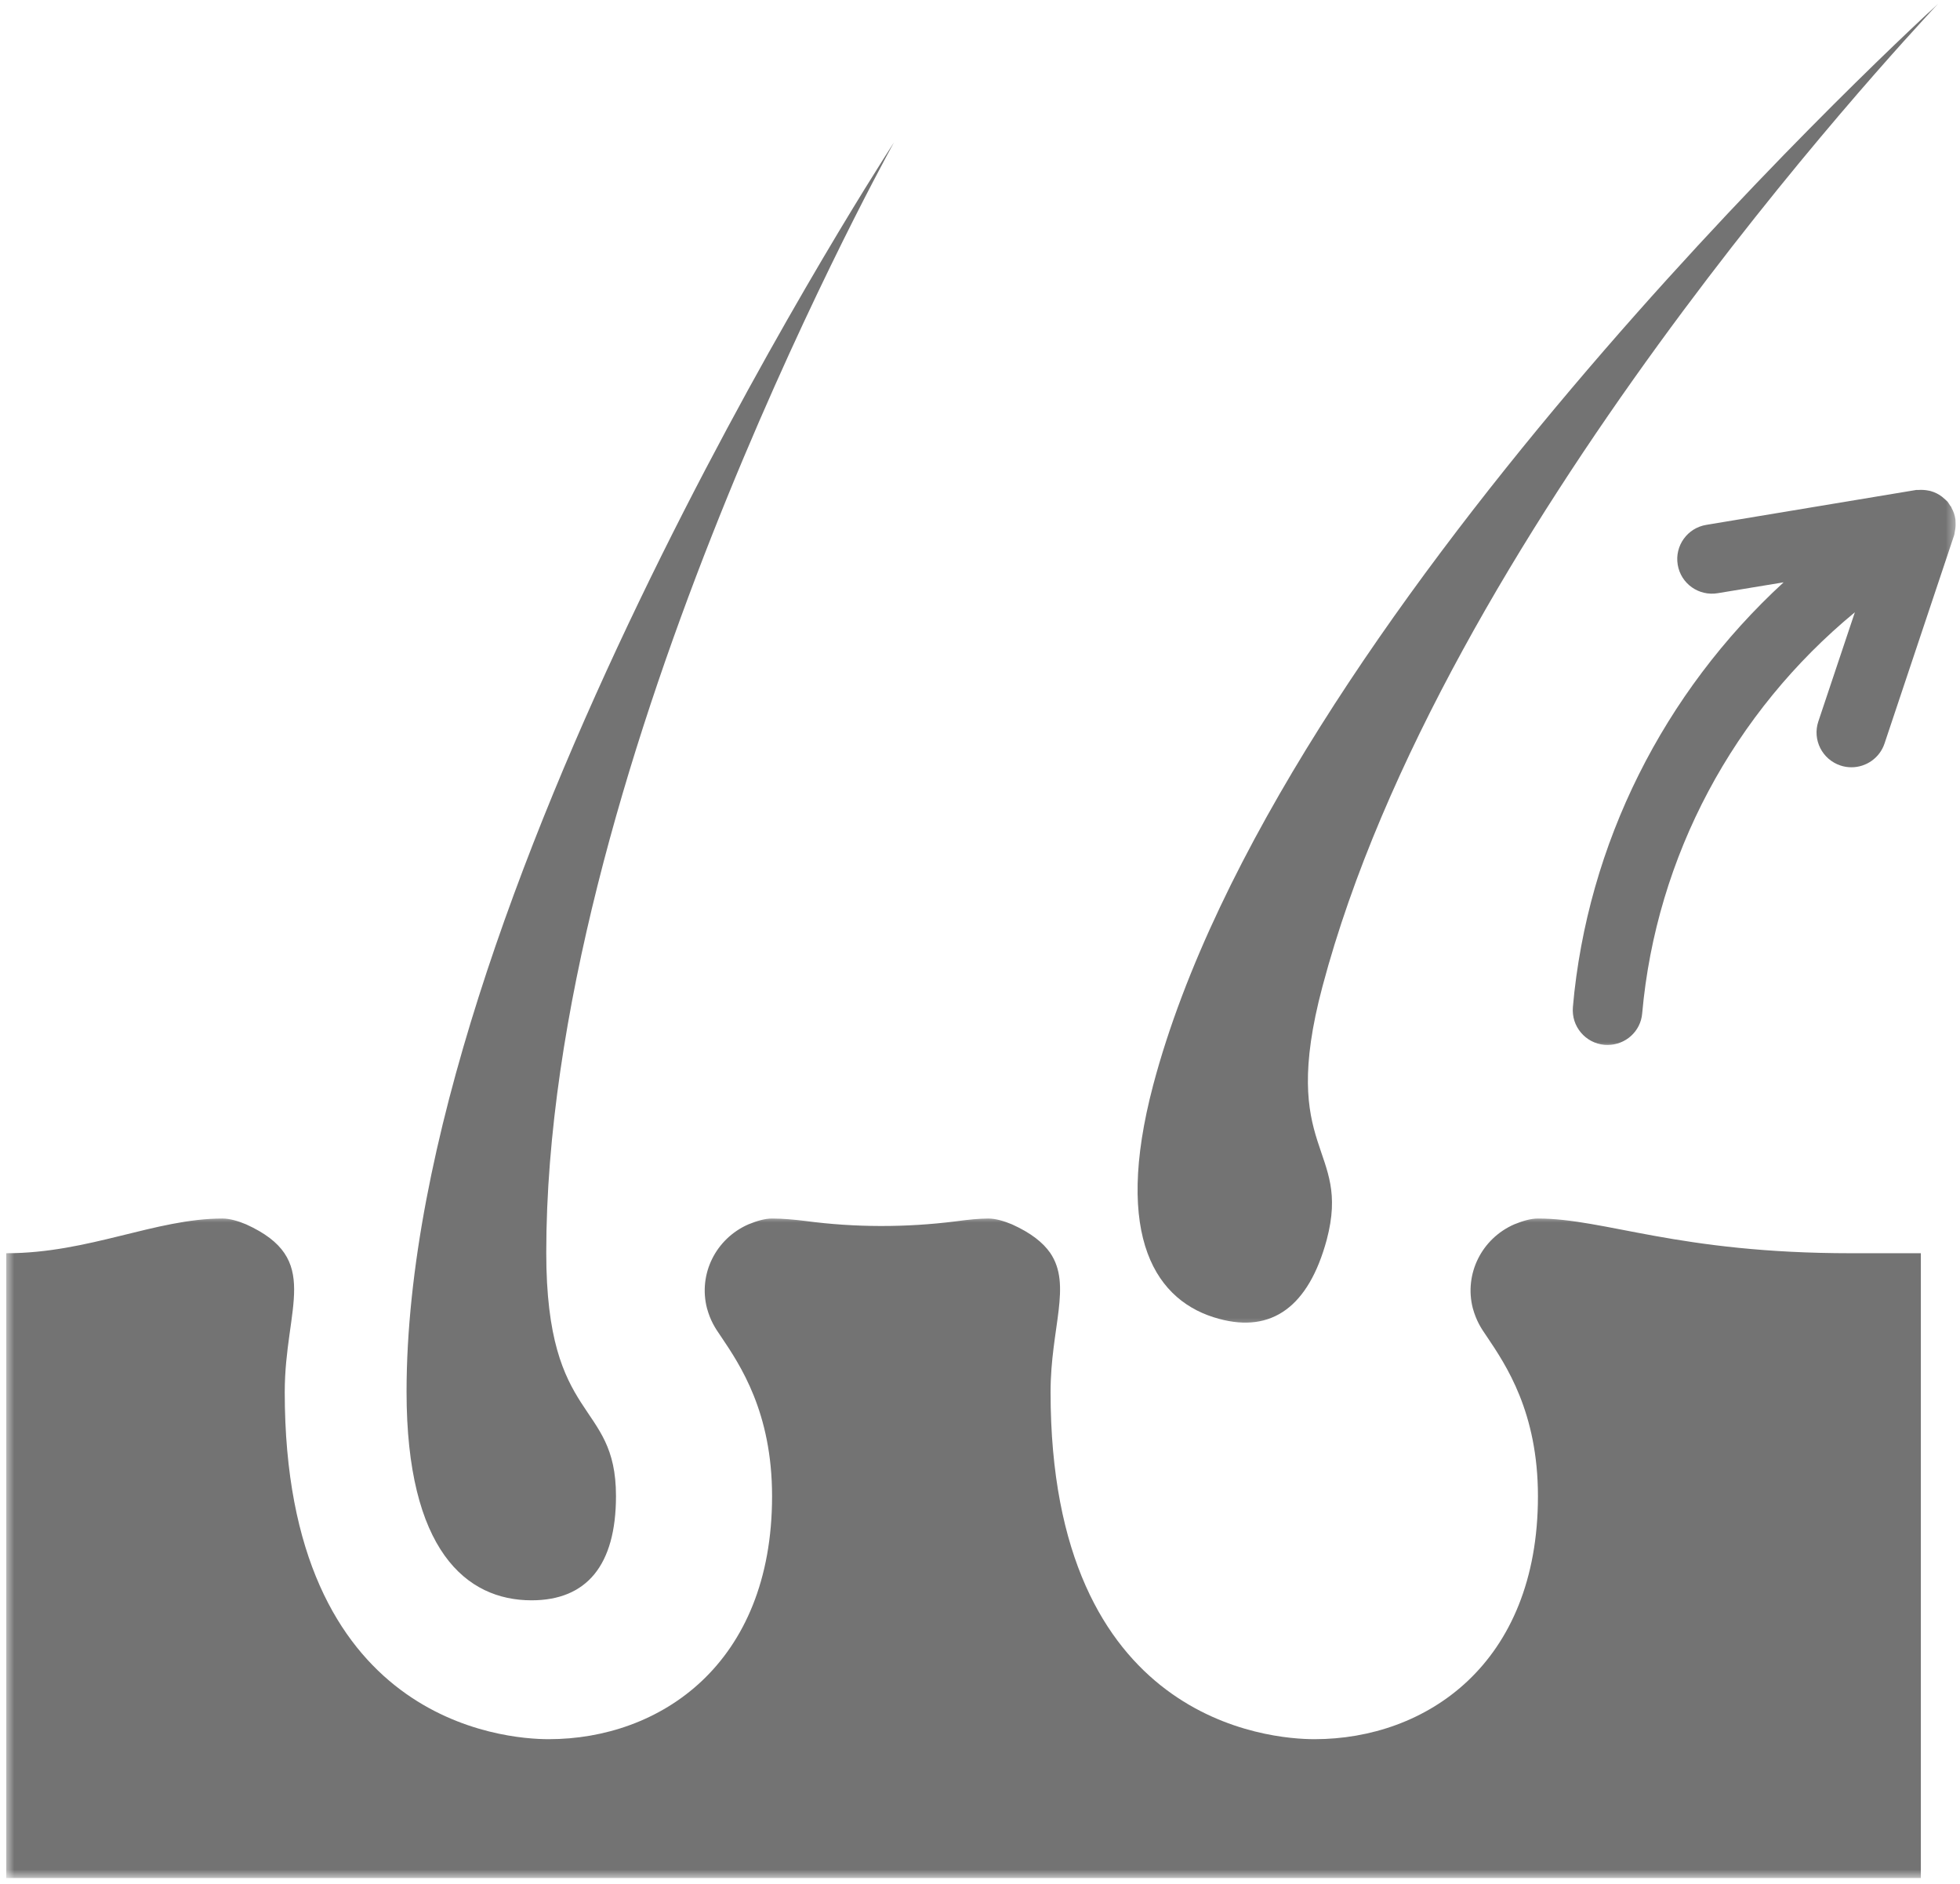
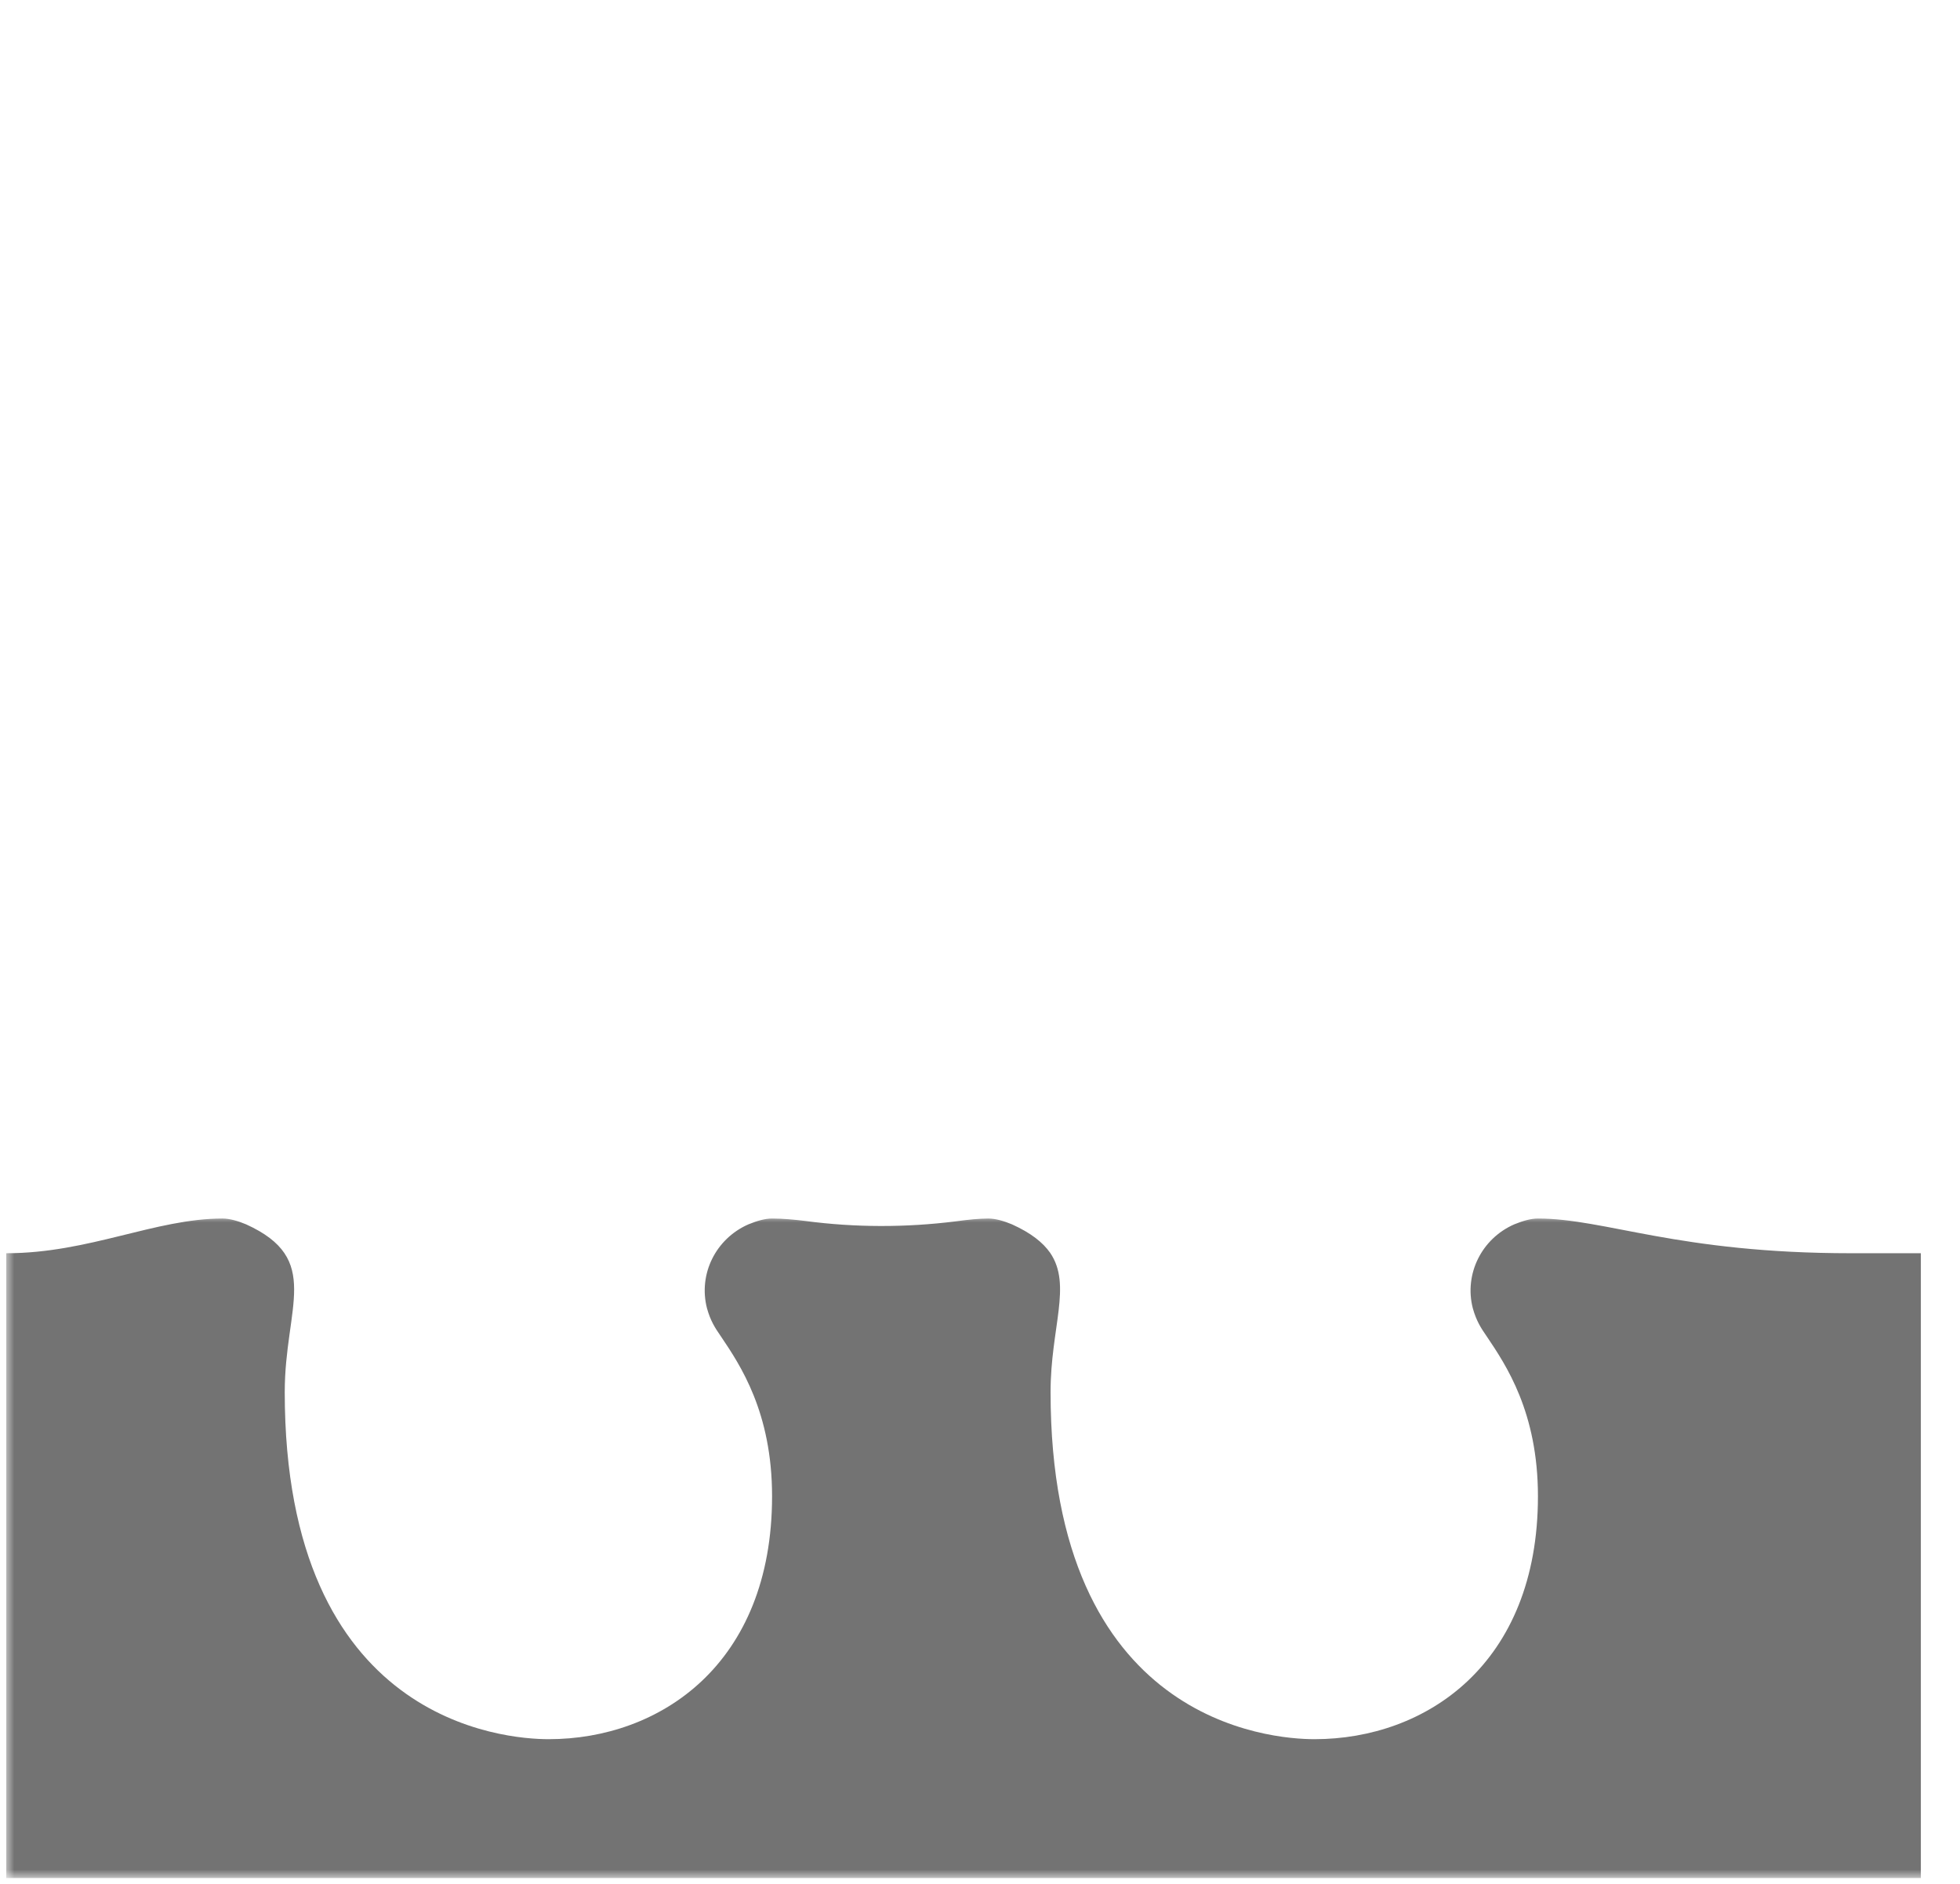
<svg xmlns="http://www.w3.org/2000/svg" width="206" height="198" viewBox="0 0 206 198" fill="none">
  <mask id="mask0_101_210" style="mask-type:luminance" maskUnits="userSpaceOnUse" x="0" y="127" width="203" height="71">
    <path d="M0.598 127.667H202.999V197.381H0.598V127.667Z" fill="white" />
  </mask>
  <g mask="url(#mask0_101_210)">
    <path d="M201.885 131.714H194.568C176.276 131.714 168.745 128.068 161.641 128.068C160.87 128.068 160.026 128.324 159.151 128.678C155.708 130.188 153.88 133.907 154.792 137.485C155.167 138.824 155.635 139.553 156.266 140.464C158.281 143.459 161.641 148.428 161.641 157.251C161.641 174.907 149.865 182.787 138.156 182.787C133.542 182.787 110.417 181.037 110.417 146.308C110.417 139.553 112.688 135.063 110.375 131.673C109.615 130.589 108.375 129.589 106.359 128.678C105.516 128.324 104.63 128.068 103.87 128.068C102.984 128.068 101.786 128.178 100.427 128.365C95.24 129.021 89.849 129.021 84.662 128.324C83.448 128.178 82.276 128.068 81.146 128.068C80.375 128.068 79.531 128.324 78.662 128.678C75.219 130.188 73.385 133.907 74.302 137.485C74.672 138.824 75.146 139.553 75.776 140.464C77.792 143.459 81.146 148.428 81.146 157.251C81.146 174.907 69.37 182.787 57.667 182.787C53.052 182.787 29.927 181.037 29.927 146.308C29.927 137.329 33.911 132.329 25.865 128.678C25.026 128.324 24.135 128.068 23.38 128.068C16.318 128.068 9.359 131.714 0.656 131.714V197.381H201.885V131.714Z" fill="#737373" />
  </g>
-   <path d="M55.866 168.192C61.626 168.192 64.741 164.547 64.741 157.234C64.741 147.047 57.413 149.781 57.413 131.656C57.413 82.005 91.684 19.135 93.954 14.974C90.939 19.645 42.73 94.948 42.73 146.276C42.73 162.937 49.007 168.192 55.866 168.192Z" fill="#737373" />
  <mask id="mask1_101_210" style="mask-type:luminance" maskUnits="userSpaceOnUse" x="119" y="0" width="86" height="140">
    <path d="M119 0.38H204.333V139.666H119V0.38Z" fill="white" />
  </mask>
  <g mask="url(#mask1_101_210)">
-     <path d="M128.123 138.609C133.639 140.109 137.529 137.369 139.441 130.302C142.055 120.427 134.326 121.198 138.998 103.666C151.535 56.468 199.009 5.427 203.712 0.38C197.837 5.797 134.18 65.104 121.206 114.026C116.946 130.161 121.576 136.859 128.123 138.609Z" fill="#737373" />
-   </g>
+     </g>
  <mask id="mask2_101_210" style="mask-type:luminance" maskUnits="userSpaceOnUse" x="164" y="50" width="42" height="61">
-     <path d="M164.332 50.333H205.598V110.333H164.332V50.333Z" fill="white" />
-   </mask>
+     </mask>
  <g mask="url(#mask2_101_210)">
-     <path d="M205.086 53.291C205.055 53.234 204.998 53.192 204.972 53.151C204.868 53.005 204.8 52.864 204.701 52.734C204.555 52.578 204.399 52.463 204.243 52.322C204.185 52.281 204.128 52.208 204.055 52.166C203.727 51.921 203.357 51.739 202.956 51.624C202.883 51.598 202.8 51.583 202.711 51.567C202.357 51.494 201.998 51.468 201.628 51.494C201.555 51.494 201.482 51.494 201.399 51.494C201.368 51.51 201.342 51.494 201.31 51.51L179.347 55.161C177.342 55.484 176.003 57.369 176.331 59.348C176.659 61.343 178.545 62.682 180.545 62.343L187.461 61.203C174.873 72.77 166.842 88.635 165.31 105.848C165.139 107.859 166.623 109.64 168.639 109.812C168.753 109.822 168.857 109.822 168.967 109.822C170.842 109.822 172.441 108.4 172.597 106.505C174.071 89.973 182.232 74.838 194.951 64.348L191.107 75.838C190.477 77.744 191.508 79.812 193.435 80.453C193.81 80.583 194.206 80.64 194.597 80.64C196.123 80.64 197.555 79.671 198.066 78.145L205.383 56.255C205.399 56.213 205.399 56.171 205.415 56.13C205.43 56.041 205.441 55.958 205.456 55.869C205.529 55.531 205.555 55.187 205.529 54.843C205.529 54.744 205.529 54.661 205.514 54.562C205.456 54.161 205.326 53.76 205.112 53.38C205.097 53.348 205.097 53.322 205.086 53.291Z" fill="#737373" />
-   </g>
+     </g>
</svg>